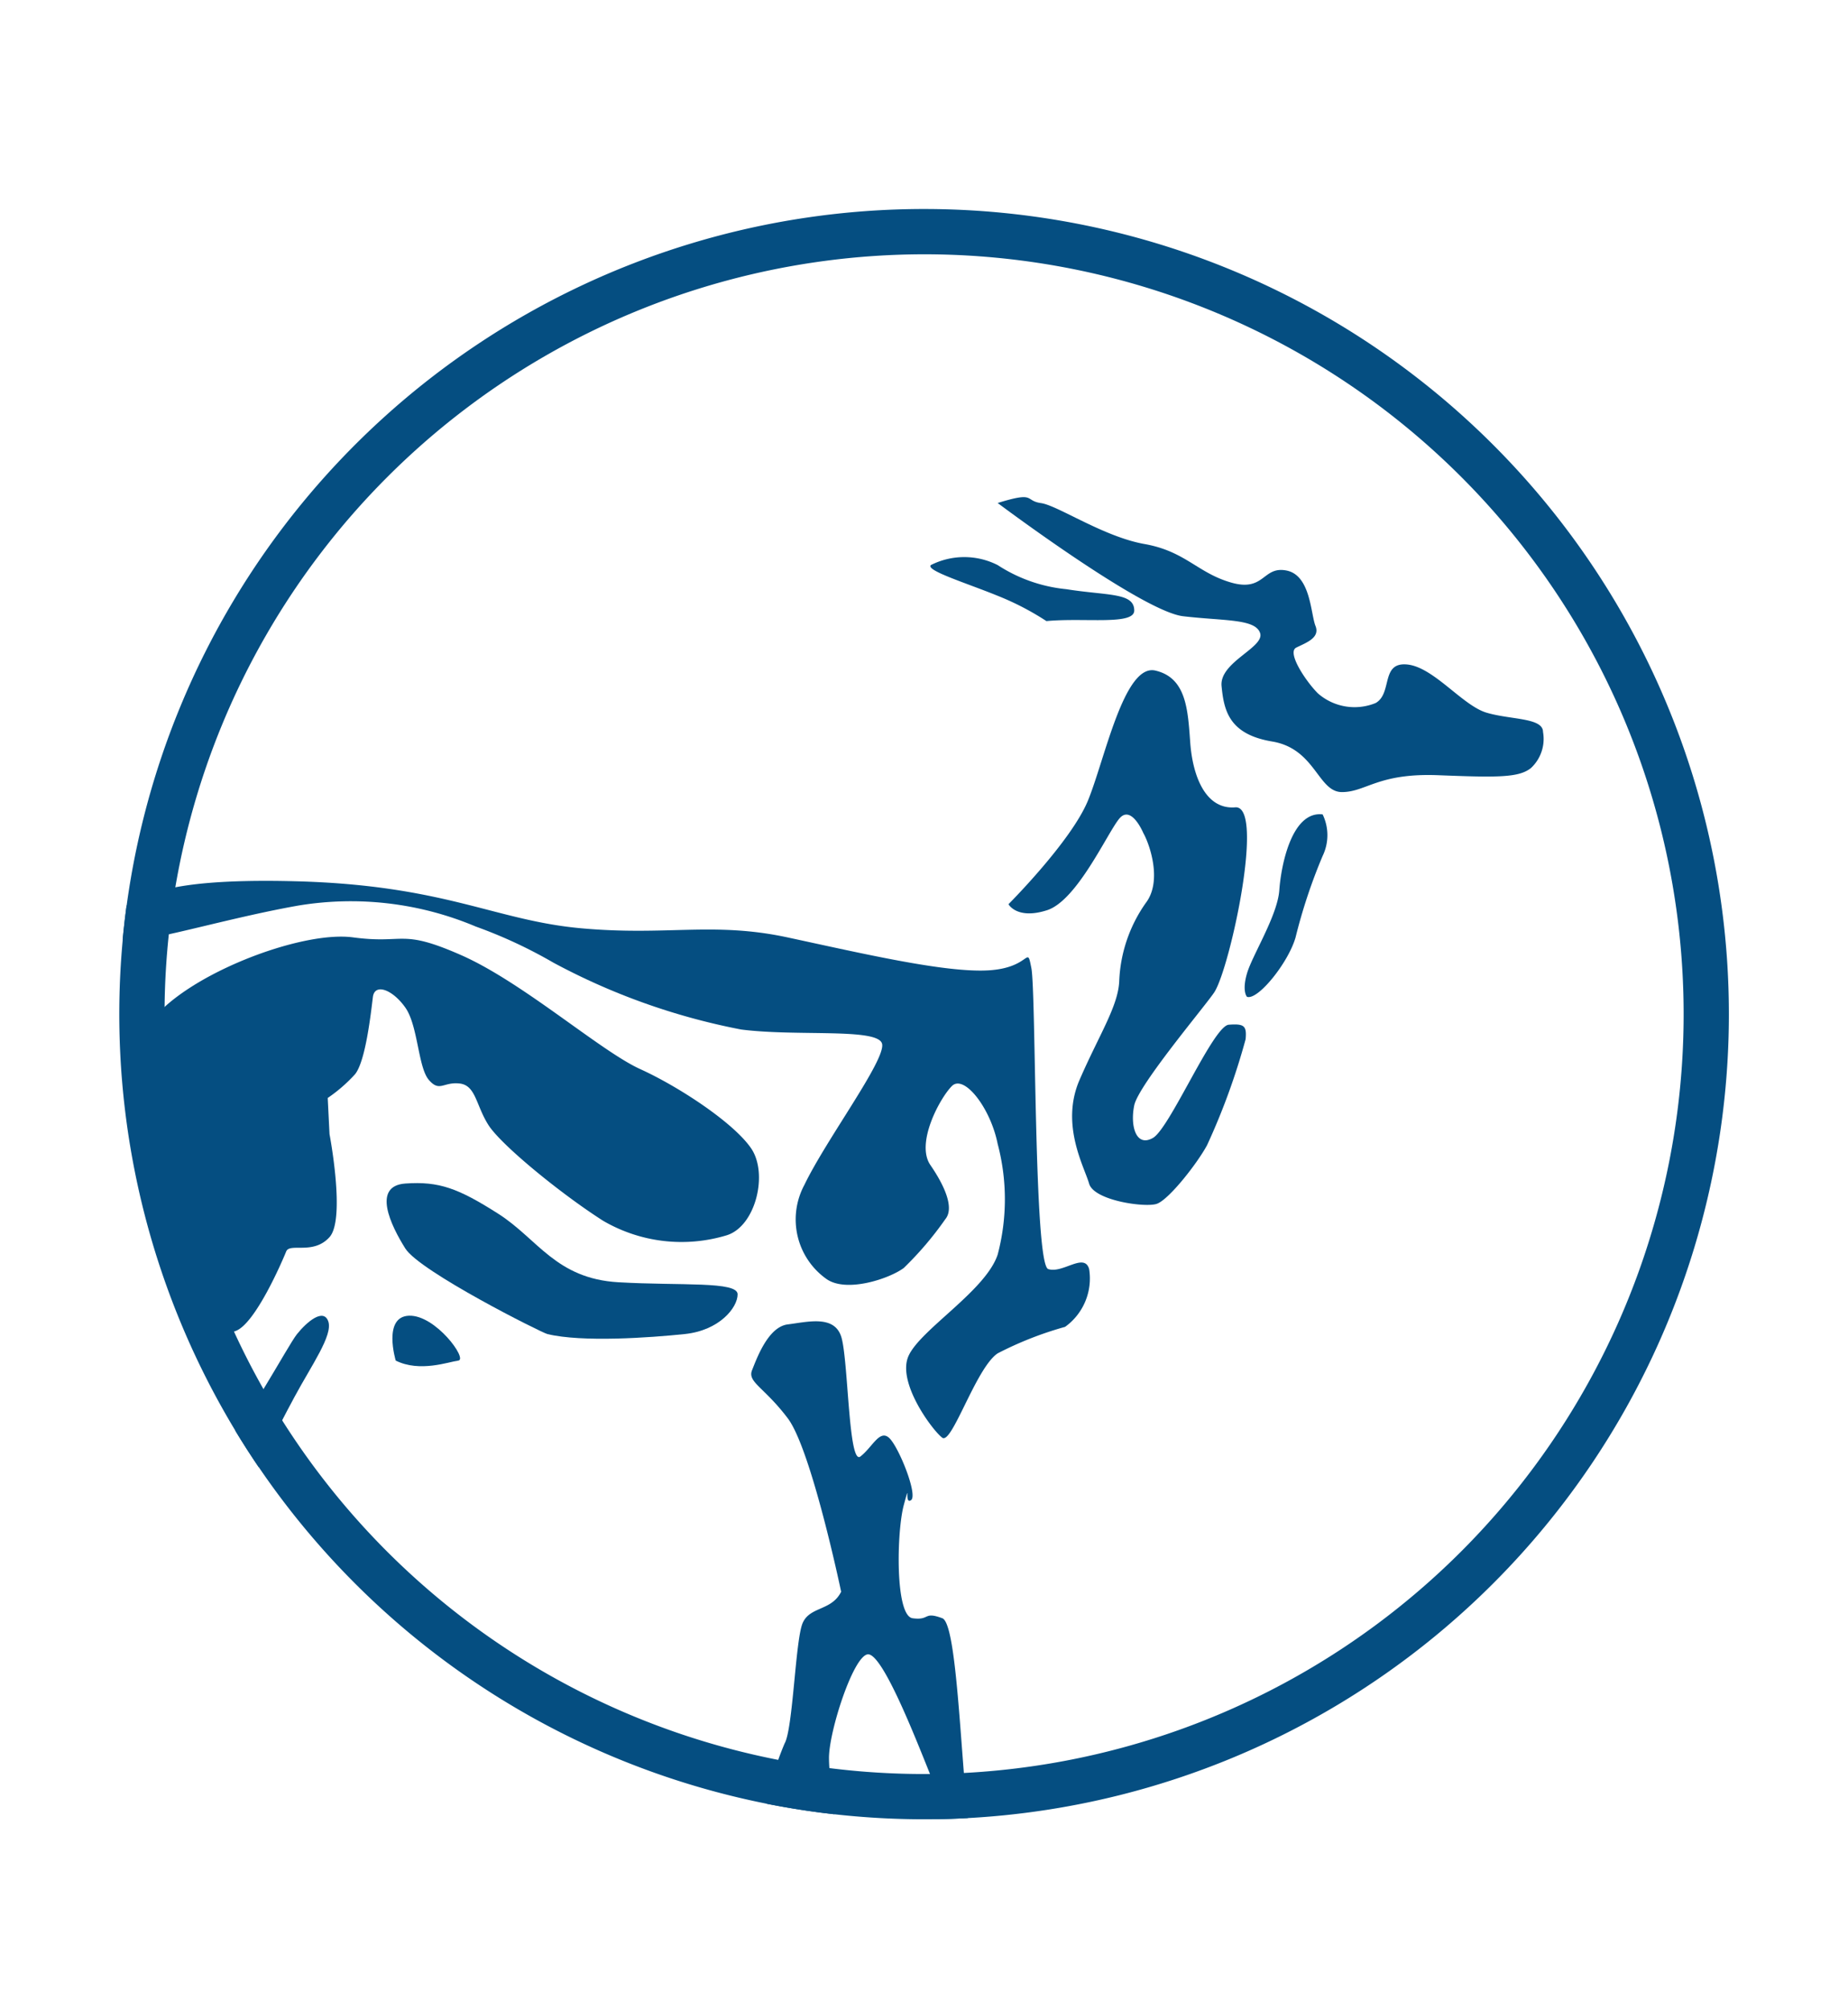
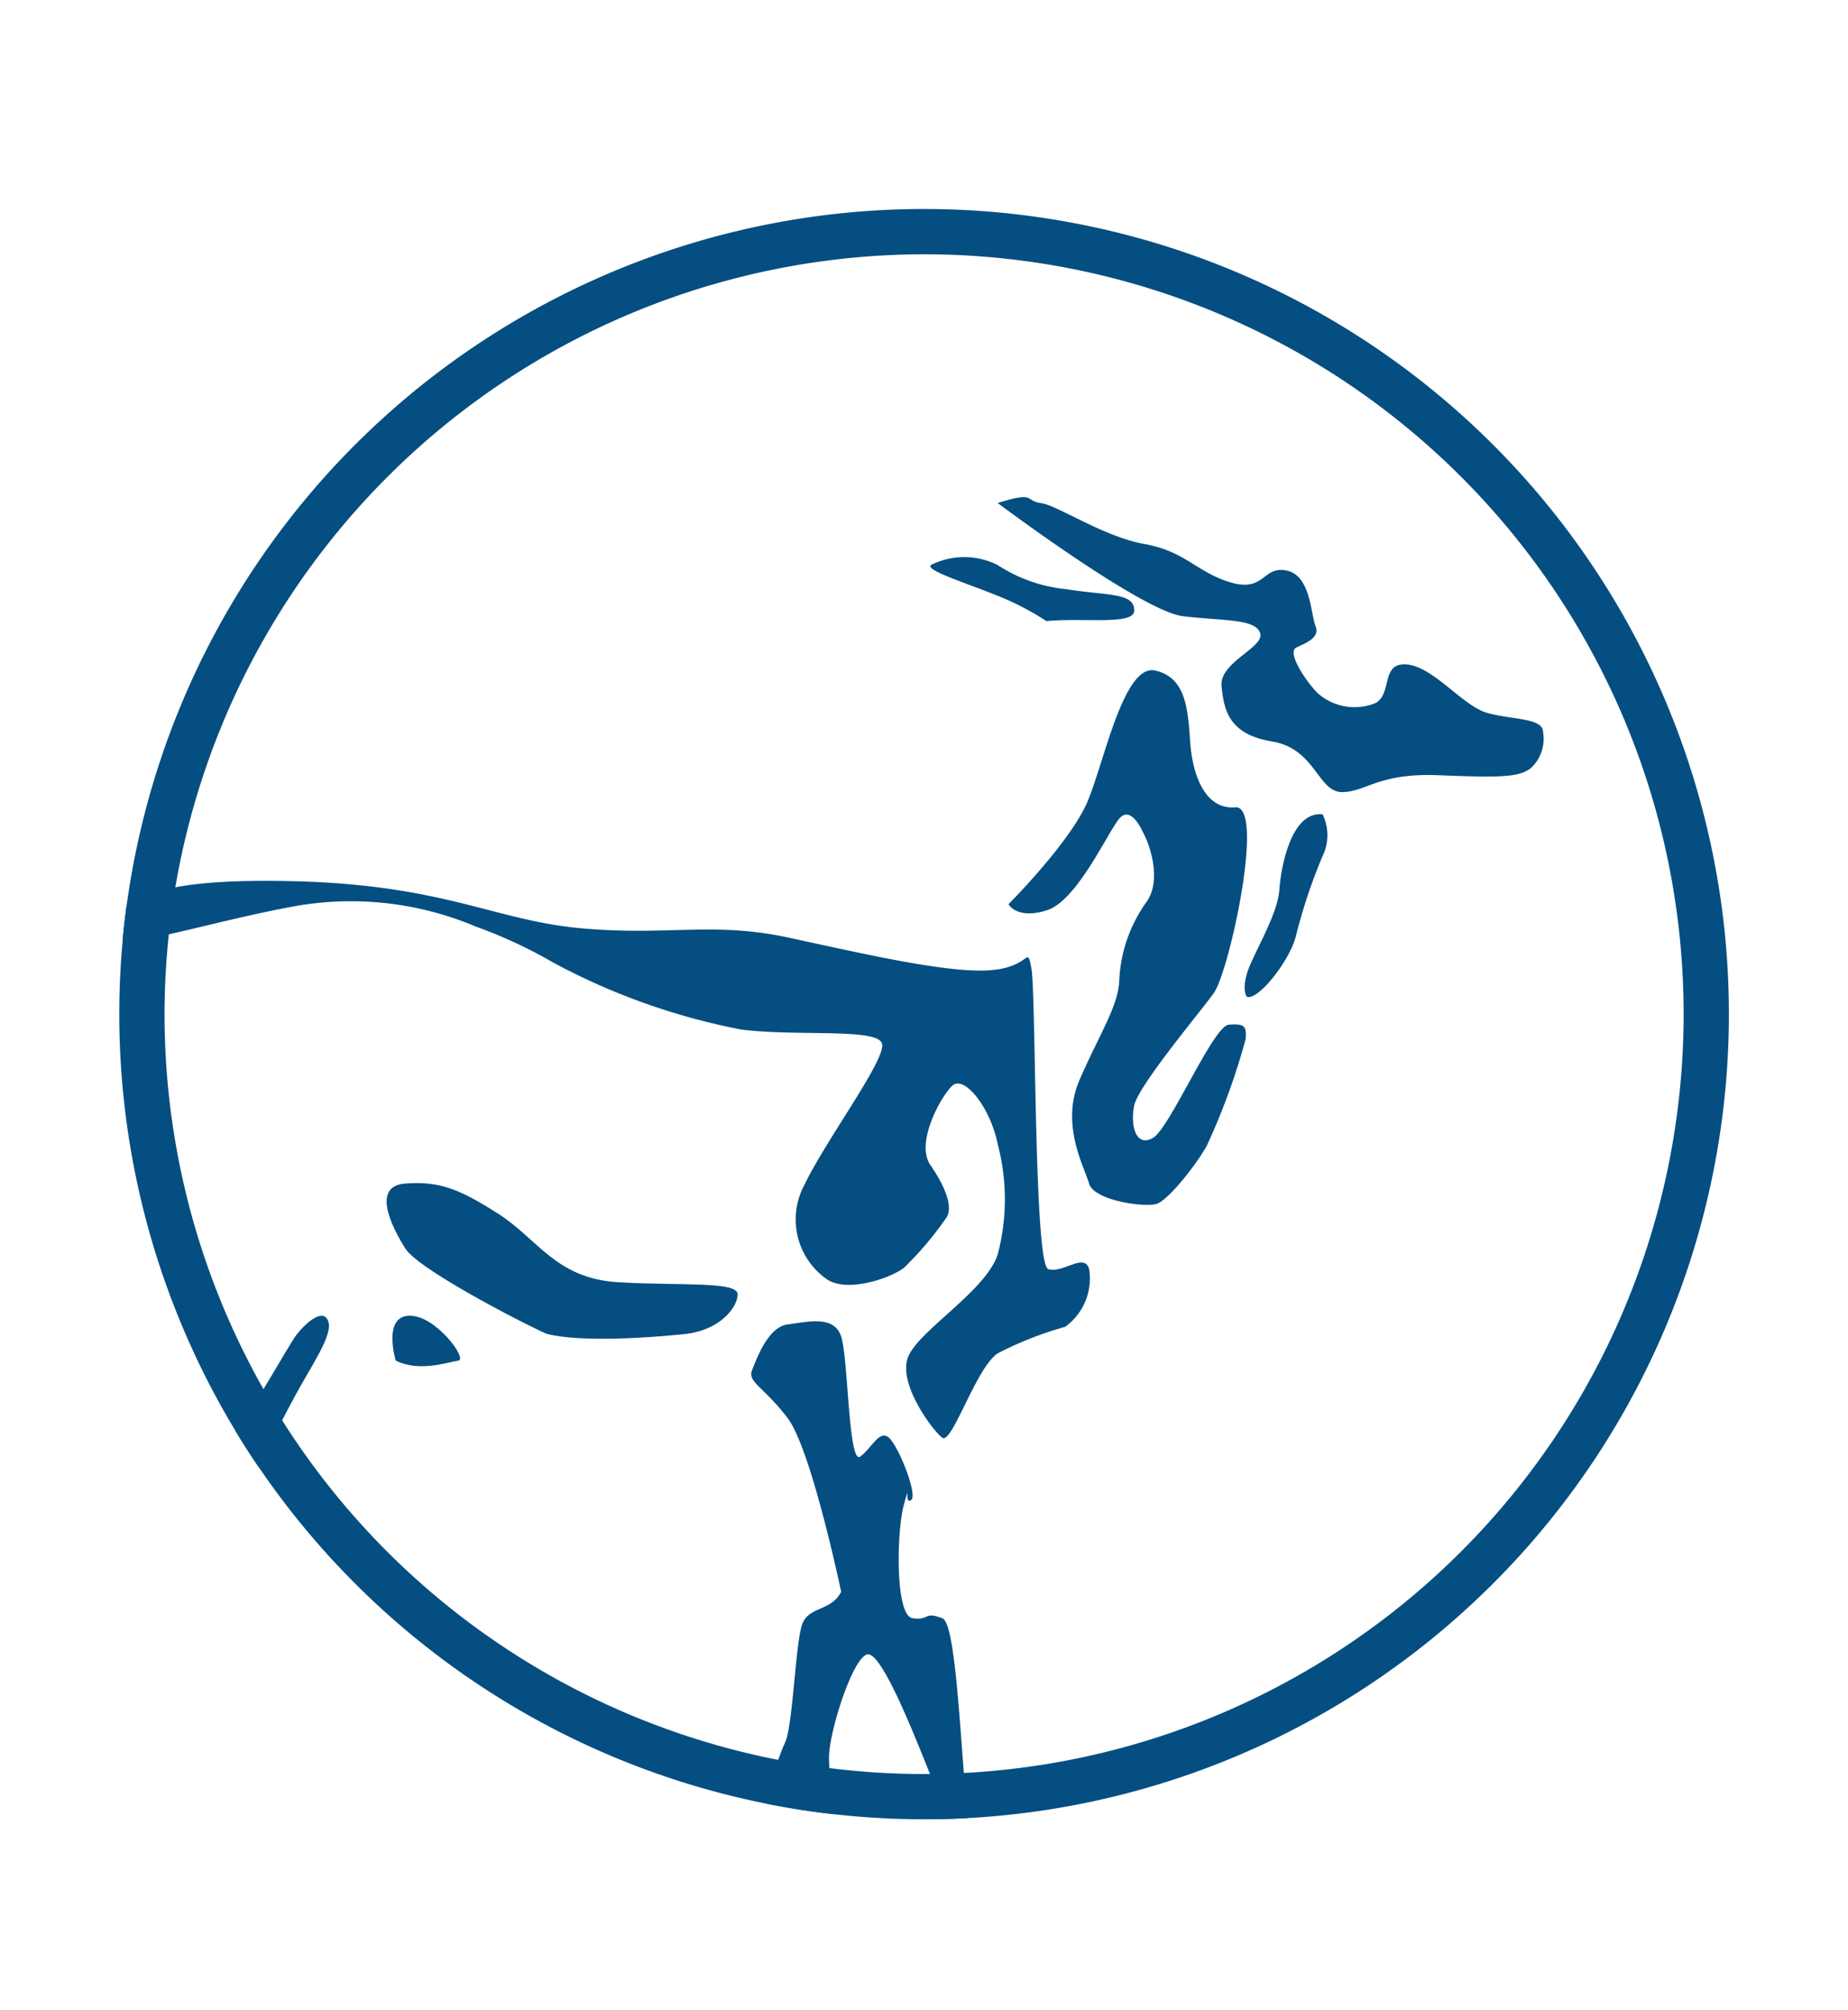
<svg xmlns="http://www.w3.org/2000/svg" width="103" height="112" viewBox="0 0 103 112">
  <defs>
    <clipPath id="clip-path">
      <circle id="Ellipse_2" data-name="Ellipse 2" cx="44.857" cy="44.857" r="44.857" fill="none" />
    </clipPath>
    <clipPath id="clip-alain">
      <rect width="103" height="112" />
    </clipPath>
  </defs>
  <g id="alain" clip-path="url(#clip-alain)">
    <g id="Group_37" data-name="Group 37" transform="translate(-80.936 -165.922)">
      <g id="Group_31" data-name="Group 31" transform="translate(71.936 161.922)">
        <g id="Group_30" data-name="Group 30" transform="translate(0)">
          <g id="Group_26" data-name="Group 26">
            <circle id="Ellipse_1" data-name="Ellipse 1" cx="43.595" cy="43.595" r="43.595" transform="matrix(0.558, -0.83, 0.83, 0.558, 0, 72.367)" fill="none" />
            <path id="Path_187" data-name="Path 187" d="M129.9,177.549a42.334,42.334,0,1,1-42.333,42.333A42.381,42.381,0,0,1,129.9,177.549m0-2.523a44.856,44.856,0,1,0,44.857,44.856A44.857,44.857,0,0,0,129.9,175.026Z" transform="translate(-69.396 -159.382)" fill="#054e81" />
          </g>
          <g id="Group_29" data-name="Group 29" transform="translate(15.643 15.643)">
            <g id="Group_28" data-name="Group 28" clip-path="url(#clip-path)">
              <g id="Group_27" data-name="Group 27" transform="translate(-14.17 16.054)">
                <path id="Path_188" data-name="Path 188" d="M126.052,188.8s8.051,6.039,10.333,6.307,4.026.134,4.294.938S138.4,197.66,138.531,199s.4,2.684,2.819,3.087,2.549,2.818,3.891,2.818,2.013-1.073,5.369-.94,4.495.135,5.166-.4a2.216,2.216,0,0,0,.671-2.013c0-.8-1.811-.671-3.153-1.073s-2.952-2.55-4.429-2.684-.8,1.609-1.744,2.147a3.1,3.1,0,0,1-3.221-.537c-.671-.671-1.744-2.28-1.207-2.549s1.342-.537,1.073-1.208-.269-2.818-1.611-3.086-1.208,1.208-3.086.671-2.55-1.744-4.832-2.148-4.83-2.147-5.77-2.28S128.2,188.133,126.052,188.8Z" transform="translate(-62.919 -188.473)" fill="#054e81" />
                <path id="Path_189" data-name="Path 189" d="M129.378,194.834a15.382,15.382,0,0,0-2.717-1.409c-1.712-.7-4.027-1.409-3.725-1.711a4.122,4.122,0,0,1,3.725,0,8.534,8.534,0,0,0,3.824,1.343c2.315.368,3.786.179,3.788,1.188C134.276,195.081,131.492,194.634,129.378,194.834Z" transform="translate(-63.528 -187.929)" fill="#054e81" />
                <path id="Path_190" data-name="Path 190" d="M134.072,205.623s-.671-1.611-1.342-.8-2.348,4.562-4.026,5.1-2.148-.335-2.148-.335,3.49-3.49,4.429-5.771,2.013-7.649,3.757-7.246,1.812,2.213,1.946,4.026.83,3.728,2.507,3.594-.292,8.954-1.165,10.3c-.468.72-4.232,5.166-4.465,6.307s.1,2.348,1.043,1.811,3.355-6.24,4.226-6.307,1.006.067.94.806a37.647,37.647,0,0,1-2.147,5.9c-.537,1.006-2.148,3.066-2.819,3.277s-3.488-.19-3.757-1.129-1.611-3.288-.537-5.771,2.148-4.093,2.215-5.5a8.1,8.1,0,0,1,1.476-4.361C135.146,208.307,134.422,206.237,134.072,205.623Z" transform="translate(-62.821 -186.909)" fill="#054e81" />
                <path id="Path_191" data-name="Path 191" d="M137.714,213.444s-.294-.3,0-1.307,1.7-3.221,1.8-4.63.7-4.429,2.415-4.227a2.656,2.656,0,0,1,0,2.315,30.4,30.4,0,0,0-1.509,4.54C140.02,211.533,138.327,213.646,137.714,213.444Z" transform="translate(-60.684 -185.605)" fill="#054e81" />
                <path id="Path_192" data-name="Path 192" d="M85.034,209.532s-.522-1.484.418-1.77,1.375-1.56,9.393-1.361c8.357.208,11.135,2.176,15.936,2.617,4.822.443,7.392-.38,11.553.515s8.745,1.967,11.16,1.834,2.147-1.476,2.415-.134.135,16.505.94,16.774,2.013-.94,2.281,0a3.318,3.318,0,0,1-1.342,3.221,19.573,19.573,0,0,0-3.757,1.476c-1.208.806-2.55,5.1-3.087,4.7s-2.549-3.087-1.878-4.563,4.294-3.623,4.965-5.636a12.038,12.038,0,0,0,0-6.173c-.4-2.013-1.879-3.892-2.55-3.221s-2.033,3.188-1.2,4.4,1.335,2.415.832,3.019a18.559,18.559,0,0,1-2.315,2.717c-.806.6-3.221,1.409-4.328.6a4.066,4.066,0,0,1-1.208-5.234c1.208-2.517,4.529-6.945,4.328-7.851s-4.73-.4-7.851-.8a36.686,36.686,0,0,1-10.467-3.724,26.5,26.5,0,0,0-4.328-2.013,17.9,17.9,0,0,0-9.964-1.156C90.25,208.615,85.371,210.255,85.034,209.532Z" transform="translate(-70.899 -185.002)" fill="#054e81" />
                <path id="Path_193" data-name="Path 193" d="M119.559,242s-1.655-7.916-2.974-9.662-2.26-2.013-1.991-2.684.9-2.415,1.991-2.549,2.572-.537,2.974.671.4,7.207,1.073,6.689,1.074-1.538,1.611-1.027,1.611,3.194,1.208,3.462,0-1.208-.4.269-.494,6.172.491,6.307.583-.4,1.656,0,1.073,12.883,2.013,13.956,3.46,3.488,3,4.026-3.407.94-3.676,0-.4-1.744-1.207-2.147-1.342-.806-1.342-1.745,1.355-3.355.543-5.368-2.691-6.843-3.5-6.709-2.148,4.294-2.148,5.77.671,5.5.671,6.173.4,1.476-.4,1.611-2.55-.269-2.751-.94a23.873,23.873,0,0,0-.6-2.55,7.787,7.787,0,0,1-.4-1.878,17.464,17.464,0,0,1,1.006-3.221c.469-.806.6-5.77,1.006-6.709S119.023,243.077,119.559,242Z" transform="translate(-65.15 -181.017)" fill="#054e81" />
-                 <path id="Path_194" data-name="Path 194" d="M96.562,219.985s.906,4.731,0,5.738-2.213.3-2.415.8-1.711,4.026-2.819,4.429-1.609.023-1.609-.542a20,20,0,0,0-.706-3.987c-.4-1.308-4.328-10.064-2.415-12.681s8.353-5.11,11.272-4.719,2.617-.515,6.039.994,7.751,5.335,9.964,6.342,5.243,3.019,6.195,4.428.247,4.328-1.363,4.832a8.671,8.671,0,0,1-6.893-.806c-2.366-1.509-5.688-4.227-6.392-5.334s-.7-2.215-1.611-2.315-1.107.5-1.711-.2-.6-3.019-1.308-4.026-1.711-1.382-1.811-.59-.4,3.609-1.008,4.315a8.542,8.542,0,0,1-1.509,1.307Z" transform="translate(-70.669 -184.497)" fill="#054e81" />
                <path id="Path_195" data-name="Path 195" d="M100.125,260.841s-3.757-6.71-5.1-8.857-2.819-4.428-3.086-5.9-1.342-4.563-1.208-6.308,2.819-6.843,3.757-8.587,2.148-3.434,1.879-4.2-1.208.038-1.744.709-2.975,5.286-3.9,5.8-4.685,5.206-3.88,6.952,2.148,2.951,2.281,5.1-.269,3.086,1.073,4.428,4.027,6.978,4.429,8.455S98.65,262.988,100.125,260.841Z" transform="translate(-70.543 -181.068)" fill="#054e81" />
                <path id="Path_196" data-name="Path 196" d="M106.487,228.895c-.333-.08-7.113-3.488-7.918-4.764s-1.879-3.49,0-3.623,2.952.269,5.167,1.677,3.22,3.623,6.709,3.824,6.643-.067,6.643.671-1.006,2.013-2.952,2.215S108.433,229.364,106.487,228.895Z" transform="translate(-68.449 -182.268)" fill="#054e81" />
                <path id="Path_197" data-name="Path 197" d="M97.98,229.172s-.738-2.446.739-2.5,3.288,2.431,2.751,2.5S99.322,229.843,97.98,229.172Z" transform="translate(-68.397 -181.068)" fill="#054e81" />
                <path id="Path_198" data-name="Path 198" d="M83.29,224.286a.354.354,0,0,1-.449.5,1.331,1.331,0,0,1-.415-.318c-.6-.671-2.751-3.216-3.153-4.7s-.873-4.564-.335-6.108.6-2.415,1.744-2.751,1.477-.873,1.744,0-1.248,1.879-1.227,3.019-.383,4.3.356,5.839C82.161,221.04,82.678,223.218,83.29,224.286Z" transform="translate(-72.1 -184.215)" fill="#054e81" />
                <path id="Path_199" data-name="Path 199" d="M86.891,232.218a2.19,2.19,0,0,1-.817,1.84c-1.07.857-2.781,2.162-3.28,2.162-.743,0-1.045-.1-1.145-.5a6.474,6.474,0,0,1,0-2.819c.3-1.006,3.472-4.679,3.9-5.107s1.8-.332,1.416.123C86.7,228.232,86.8,230.728,86.891,232.218Z" transform="translate(-71.558 -180.904)" fill="#054e81" />
                <path id="Path_200" data-name="Path 200" d="M83.481,251.973s-.856,1.074-1.669.6-1.484-2.415-.679-4.159,1.292-2.55.679-3.825-2.558-4.63-1.819-5.434,1.311.134,1.662.671a28.5,28.5,0,0,1,2.5,5.234C84.488,246.471,84.421,250.966,83.481,251.973Z" transform="translate(-71.88 -178.708)" fill="#054e81" />
                <path id="Path_201" data-name="Path 201" d="M75.412,227.346s-1.711.351-2.113-.655a1.32,1.32,0,0,1,1.057-1.913c.855-.1,1.359.236,2.163-.486s1.208-1.425,1.51-.923S77.008,227.467,75.412,227.346Z" transform="translate(-73.171 -181.741)" fill="#054e81" />
                <path id="Path_202" data-name="Path 202" d="M77.28,233.884a6.823,6.823,0,0,1,0-1.181c.057-.63,1.97-2.141,2.372-1.939s0,1.551,0,1.551.3,1.669-.3,1.569A13.583,13.583,0,0,0,77.28,233.884Z" transform="translate(-72.379 -180.278)" fill="#054e81" />
                <path id="Path_203" data-name="Path 203" d="M86.052,240.972a7.644,7.644,0,0,1-1.711-1.107c-.8-.7-.906-2.215,0-2.517s1.308.3,1.711,1.006A2.673,2.673,0,0,1,86.052,240.972Z" transform="translate(-71.13 -179.014)" fill="#054e81" />
              </g>
            </g>
          </g>
        </g>
      </g>
      <g id="Group_36" data-name="Group 36" transform="translate(196.118 194.472)">
        <g id="Group_32" data-name="Group 32">
          <path id="Path_204" data-name="Path 204" d="M182.524,209.907h-1.07l-5.468,15.045-.033.094h1.036l1.837-5.092h6.3L186.972,225l.017.047h1.036l-5.485-15.093Zm2.238,9.021h-5.547l2.773-7.648Z" transform="translate(-175.953 -185.17)" fill="#054e81" />
          <path id="Path_205" data-name="Path 205" d="M188.571,209.907H187.48v15.138h8.125v-1.027h-7.034Z" transform="translate(-173.718 -185.17)" fill="#054e81" />
          <path id="Path_206" data-name="Path 206" d="M207.245,209.907h-1.068l-5.468,15.045-.033.094h1.036l1.837-5.092h6.3L211.694,225l.017.047h1.035l-5.485-15.093Zm2.238,9.021h-5.547l2.775-7.648Z" transform="translate(-171.16 -185.17)" fill="#054e81" />
          <rect id="Rectangle_49" data-name="Rectangle 49" width="1.09" height="15.138" transform="translate(43.403 24.737)" fill="#054e81" />
          <path id="Path_207" data-name="Path 207" d="M224.163,223.288l-7.326-13.344-.02-.036h-1.252v15.138h1.091V211.855l7.22,13.155.02.036h1.358V209.907h-1.09Z" transform="translate(-168.274 -185.17)" fill="#054e81" />
          <path id="Path_208" data-name="Path 208" d="M235.089,209.783a15.619,15.619,0,0,0-3.545.467l-.054.012V225.07h1.091v-6.253h3.373a5.057,5.057,0,0,0,3.7-1.351,4.346,4.346,0,0,0,1.211-3.092C240.863,212.257,239.35,209.783,235.089,209.783Zm-2.507,1.31a11.735,11.735,0,0,1,2.486-.283c4.366,0,4.705,2.728,4.705,3.564,0,2.076-1.5,3.417-3.818,3.417h-3.373Z" transform="translate(-165.187 -185.194)" fill="#054e81" />
          <path id="Path_209" data-name="Path 209" d="M245.133,209.907h-1.069L238.6,224.952l-.033.094H239.6l1.837-5.092h6.3L249.582,225l.017.047h1.035l-5.485-15.093Zm2.238,9.021h-5.547l2.775-7.648Z" transform="translate(-163.816 -185.17)" fill="#054e81" />
          <path id="Path_210" data-name="Path 210" d="M251.181,209.907H250.09v15.138h8.125v-1.027h-7.034Z" transform="translate(-161.581 -185.17)" fill="#054e81" />
          <path id="Path_211" data-name="Path 211" d="M264.281,209.907h-1.07l-5.468,15.045-.033.094h1.036l1.837-5.092h6.3L268.729,225l.017.047h1.036L264.3,209.954Zm2.237,9.021h-5.545l2.773-7.648Z" transform="translate(-160.104 -185.17)" fill="#054e81" />
          <path id="Path_212" data-name="Path 212" d="M277.779,223.022a6.313,6.313,0,0,1-3.592,1.169c-2.958,0-4.725-1.988-4.725-5.316v-2.113c0-3.726,1.767-5.951,4.725-5.951a7.736,7.736,0,0,1,3.307.818l.079.038.222-.962-.048-.025a7.352,7.352,0,0,0-3.54-.9c-3.6,0-5.836,2.7-5.836,7.041v2.007c0,5.557,3.644,6.386,5.815,6.386a6.8,6.8,0,0,0,3.884-1.236l.041-.029-.248-.992Z" transform="translate(-158.037 -185.194)" fill="#054e81" />
          <path id="Path_213" data-name="Path 213" d="M279.265,217.969h6.4v-1.027h-6.4v-6.008h7.309v-1.027h-8.4v15.138h8.7v-1.027h-7.6Z" transform="translate(-156.137 -185.17)" fill="#054e81" />
          <path id="Path_214" data-name="Path 214" d="M301.735,217.3h-7.782v-7.393h-1.091v15.138h1.091v-6.718h7.782v6.718h1.091V209.907h-1.091Z" transform="translate(-153.289 -185.17)" fill="#054e81" />
          <path id="Path_215" data-name="Path 215" d="M308.935,209.783c-3.636,0-5.986,2.789-5.986,7.1v1.226c0,4.315,2.35,7.1,5.986,7.1s5.985-2.789,5.985-7.1v-1.226C314.92,212.572,312.57,209.783,308.935,209.783Zm4.894,7.041v1.353c0,3.6-1.966,6.013-4.894,6.013s-4.895-2.416-4.895-6.013v-1.353c0-3.6,1.966-6.015,4.895-6.015S313.829,213.227,313.829,216.824Z" transform="translate(-151.334 -185.194)" fill="#054e81" />
          <path id="Path_216" data-name="Path 216" d="M313.214,210.934h5.07v14.112h1.09V210.934h5.07v-1.027h-11.23Z" transform="translate(-149.344 -185.17)" fill="#054e81" />
          <path id="Path_217" data-name="Path 217" d="M325.329,217.969h6.4v-1.027h-6.4v-6.008h7.309v-1.027h-8.4v15.138h8.7v-1.027h-7.6Z" transform="translate(-147.207 -185.17)" fill="#054e81" />
          <path id="Path_218" data-name="Path 218" d="M334.442,224.019V209.907h-1.09v15.138h8.125v-1.027Z" transform="translate(-145.44 -185.17)" fill="#054e81" />
          <path id="Path_219" data-name="Path 219" d="M203.073,193.889l-.321.057v5.278c0,2.525-.879,3.555-3.035,3.555a7.635,7.635,0,0,1-3.527-.953,5.162,5.162,0,0,0,.418-2.193v-5.269l-.1.024a3.933,3.933,0,0,1-.451.073c-.123.016-.26.032-.435.063l-.07.012v4.687c0,2.525-.879,3.555-3.035,3.555a7.366,7.366,0,0,1-2.911-.653V194.8l-1.034.164v10.4a23.477,23.477,0,0,1-4.57.393c-2.955,0-4.272-1.264-4.272-4.1v-8.091l-1.035,1v7.2c0,3.285,1.72,4.883,5.258,4.883a28.127,28.127,0,0,0,5.587-.548l.066-.014v-2.948a8.609,8.609,0,0,0,3.059.531,3.9,3.9,0,0,0,2.989-1.049,8.733,8.733,0,0,0,4.214,1.049c2.654,0,3.945-1.323,3.945-4.042V193.79l-.09.007A5.571,5.571,0,0,0,203.073,193.889Z" transform="translate(-175.422 -188.337)" fill="#054e81" />
-           <path id="Path_220" data-name="Path 220" d="M200.792,203.656c.049.1.1.193.149.287.072.136.147.277.221.438l.023.05h4.484c2.6,0,3.919-1.36,3.919-4.042V189.677l-.09.006a5.015,5.015,0,0,0-.6.091c-.073.014-.154.031-.246.048l-.069.012v10.145c0,1.791-.531,2.834-1.72,3.367l-4.18-12.99-.02-.063-.067.006-.173.013a5.115,5.115,0,0,0-.652.079l-.094.017.03.092c.784,2.389,1.578,4.9,2.348,7.321.6,1.892,1.219,3.848,1.824,5.715h-5.144Z" transform="translate(-171.15 -189.092)" fill="#054e81" />
+           <path id="Path_220" data-name="Path 220" d="M200.792,203.656c.049.1.1.193.149.287.072.136.147.277.221.438l.023.05h4.484c2.6,0,3.919-1.36,3.919-4.042V189.677l-.09.006a5.015,5.015,0,0,0-.6.091c-.073.014-.154.031-.246.048l-.069.012v10.145c0,1.791-.531,2.834-1.72,3.367l-4.18-12.99-.02-.063-.067.006-.173.013a5.115,5.115,0,0,0-.652.079l-.094.017.03.092h-5.144Z" transform="translate(-171.15 -189.092)" fill="#054e81" />
          <path id="Path_221" data-name="Path 221" d="M218.648,204.432h3.663v-.008c2.435-.08,3.673-1.464,3.673-4.125v-5.874l-1.009.137v5.555c0,2.364-.913,3.418-2.961,3.418h-8.936c-.8,0-1.55-.227-1.55-1.872V189.672l-1.009.136v11.855c0,1.862.788,2.769,2.41,2.769h5.719Z" transform="translate(-169.252 -189.093)" fill="#054e81" />
          <rect id="Rectangle_50" data-name="Rectangle 50" width="1.009" height="2.238" transform="translate(55.722 17.604)" fill="#054e81" />
          <rect id="Rectangle_51" data-name="Rectangle 51" width="1.009" height="2.238" transform="translate(69.608 2.16)" fill="#054e81" />
          <rect id="Rectangle_52" data-name="Rectangle 52" width="0.935" height="2.193" transform="translate(85.771 17.604)" fill="#054e81" />
          <rect id="Rectangle_53" data-name="Rectangle 53" width="0.96" height="2.193" transform="translate(82.801 17.604)" fill="#054e81" />
          <path id="Path_222" data-name="Path 222" d="M286.6,204.41c2.34-.171,3.583-1.552,3.583-4.022V189.677l-.091.006a6.1,6.1,0,0,0-.643.093l-.325.057v10.145c0,2.383-.826,3.447-2.763,3.555H281.03l3.845-6.819-.041-.044a6.865,6.865,0,0,0-4.914-1.848,8.249,8.249,0,0,0-5.252,1.84l-.055.047.038.062c.521.844,1.094,1.742,1.649,2.609.881,1.379,1.791,2.8,2.582,4.155H255.392a7.292,7.292,0,0,1-3.651-.973,5.149,5.149,0,0,0,.443-2.264v-5.874l-1.009.137v5.555c0,2.364-.9,3.418-2.912,3.418h-3.713a7.266,7.266,0,0,1-3.654-.987v-8.122l-1.034.136v11.56a23.473,23.473,0,0,1-4.569.393c-2.955,0-4.273-1.264-4.273-4.1v-8.091l-1.034,1v7.2c0,3.285,1.72,4.883,5.258,4.883a28.116,28.116,0,0,0,5.586-.548l.066-.014v-3.253a8.247,8.247,0,0,0,3.658.833v0h3.958v-.007a3.539,3.539,0,0,0,2.717-1.086,8.758,8.758,0,0,0,4.143,1.091v0h30.985v0l.068,0h.174Zm-2.95-7.543-3.7,6.584-3.919-6.473a7.2,7.2,0,0,1,3.922-1.123A6.863,6.863,0,0,1,283.646,196.868Z" transform="translate(-165.478 -189.092)" fill="#054e81" />
          <path id="Path_223" data-name="Path 223" d="M283.617,189.672l-1.01.137v14.623h1.01Z" transform="translate(-155.277 -189.093)" fill="#054e81" />
          <rect id="Rectangle_54" data-name="Rectangle 54" width="0.935" height="2.215" transform="translate(145.597 0.978)" fill="#054e81" />
          <rect id="Rectangle_55" data-name="Rectangle 55" width="0.935" height="2.215" transform="translate(142.651 0.978)" fill="#054e81" />
          <path id="Path_224" data-name="Path 224" d="M299.394,206.52c.234-.023.466-.045.7-.067a7.643,7.643,0,0,1,1.008-.135c.505-.069.844-.113,1.3-.136l.08,0V197.8a4.3,4.3,0,0,0-.48-2.155,3.86,3.86,0,0,0-3.688-1.864c-2.6,0-4.144,1.5-4.144,4.019a4.273,4.273,0,0,0,7.277,2.8v4.787a43.464,43.464,0,0,1-5.386.421c-2.426,0-5.212-.476-5.212-4.192v-5.3l-.143.142c-.149.148-.291.3-.435.444s-.284.295-.432.442l-.025.025v4.447c0,4.4,3.608,4.907,6.322,4.907C297.183,206.729,298.307,206.623,299.394,206.52Zm2.061-8.724a3.121,3.121,0,1,1-3.133-3.1C299.751,194.7,301.455,195.234,301.455,197.8Z" transform="translate(-153.879 -188.297)" fill="#054e81" />
          <rect id="Rectangle_56" data-name="Rectangle 56" width="1.01" height="2.238" transform="translate(169.731 0.705)" fill="#054e81" />
          <rect id="Rectangle_57" data-name="Rectangle 57" width="1.01" height="2.26" transform="translate(186.959)" fill="#054e81" />
          <path id="Path_225" data-name="Path 225" d="M342.832,200.088v-3.457a4.481,4.481,0,0,0-.481-2.133,3.865,3.865,0,0,0-3.687-1.862c-2.634,0-4.144,1.457-4.144,4a3.787,3.787,0,0,0,4.119,4.042,2.82,2.82,0,0,0,.452-.024,3.832,3.832,0,0,0,2.778-1.332c-.045,3.486-1.064,3.644-3.132,3.644H325.4a7.292,7.292,0,0,1-3.651-.973,5.149,5.149,0,0,0,.443-2.264V193.85l-1.01.137v5.555c0,2.364-.9,3.418-2.911,3.418h-7.012l-1.026-4.754c-.617-3.1-2.159-3.707-4.612-3.707h-.078l-.061.846.107.006c2.083.113,3.035.165,3.687,3.207l.968,4.4h-7.37l-.149.253c-.09.148-.155.259-.3.519l-.067.124h16.156v-.007a3.541,3.541,0,0,0,2.717-1.086,8.755,8.755,0,0,0,4.143,1.091v0h13.536C341.585,203.857,342.832,202.66,342.832,200.088ZM341.8,196.7a2.805,2.805,0,0,1-3.134,3.123,2.853,2.853,0,0,1-3.134-3.191,2.8,2.8,0,0,1,3.134-3.123A2.854,2.854,0,0,1,341.8,196.7Z" transform="translate(-151.448 -188.518)" fill="#054e81" />
        </g>
        <g id="Group_35" data-name="Group 35" transform="translate(11.585 42.445)">
          <g id="Group_33" data-name="Group 33" transform="translate(0 4.403)">
            <path id="Path_226" data-name="Path 226" d="M189.081,228.487h-.72l-2.612,7.189-.092.251h.817l.866-2.4h2.754l.876,2.4h.814l-2.659-7.317Zm.728,4.249h-2.175l1.088-3Z" transform="translate(-185.657 -228.417)" fill="#054e81" />
            <path id="Path_227" data-name="Path 227" d="M194.982,232.165a1.881,1.881,0,0,0,.845-1.631,2.035,2.035,0,0,0-2.247-2.047h-2.187v7.275l.148.031a9.075,9.075,0,0,0,1.92.2c2.363,0,2.545-1.552,2.545-2.027A1.942,1.942,0,0,0,194.982,232.165Zm-2.767.418h1.5a1.36,1.36,0,0,1,1.476,1.4c0,.825-.565,1.226-1.725,1.226a7.794,7.794,0,0,1-1.246-.1Zm0-.792v-2.513h1.366a1.284,1.284,0,0,1,1.427,1.306,1.184,1.184,0,0,1-1.317,1.207Z" transform="translate(-184.545 -228.417)" fill="#054e81" />
            <path id="Path_228" data-name="Path 228" d="M200.766,233.342a1.909,1.909,0,0,1-3.817,0v-4.855h-.821v4.855a2.731,2.731,0,0,0,5.46,0v-4.855h-.821Z" transform="translate(-183.627 -228.417)" fill="#054e81" />
            <path id="Path_229" data-name="Path 229" d="M206.386,228.428a10.129,10.129,0,0,0-1.634.153l-.154.026v7.331h2.057c1.925,0,3.073-1.347,3.073-3.6C209.728,229.853,208.51,228.428,206.386,228.428Zm2.52,3.91c0,1.785-.82,2.809-2.252,2.809h-1.237V229.3a5.791,5.791,0,0,1,.968-.08C208.47,229.221,208.907,230.915,208.907,232.338Z" transform="translate(-181.985 -228.428)" fill="#054e81" />
            <path id="Path_230" data-name="Path 230" d="M213.988,231.97h-3.36v-3.483h-.821v7.44h.821v-3.165h3.36v3.165h.821v-7.44h-.821Z" transform="translate(-180.975 -228.417)" fill="#054e81" />
            <path id="Path_231" data-name="Path 231" d="M218.024,228.487h-.72l-2.612,7.189-.092.251h.817l.866-2.4h2.754l.876,2.4h.814l-2.659-7.317Zm.727,4.249h-2.174l1.086-3Z" transform="translate(-180.046 -228.417)" fill="#054e81" />
            <path id="Path_232" data-name="Path 232" d="M223.925,232.165a1.881,1.881,0,0,0,.845-1.631,2.035,2.035,0,0,0-2.247-2.047h-2.187v7.275l.148.031a9.076,9.076,0,0,0,1.92.2c2.361,0,2.545-1.552,2.545-2.027A1.942,1.942,0,0,0,223.925,232.165Zm-2.769.418h1.5a1.36,1.36,0,0,1,1.476,1.4c0,.825-.563,1.226-1.724,1.226a7.808,7.808,0,0,1-1.248-.1Zm0-.792v-2.513h1.367a1.284,1.284,0,0,1,1.427,1.306,1.184,1.184,0,0,1-1.317,1.207Z" transform="translate(-178.934 -228.417)" fill="#054e81" />
            <rect id="Rectangle_58" data-name="Rectangle 58" width="0.821" height="7.44" transform="translate(47.144 0.07)" fill="#054e81" />
            <path id="Path_233" data-name="Path 233" d="M234.144,234.693a2.806,2.806,0,0,1-1.6.523c-1.3,0-2.073-.879-2.073-2.351v-1c0-1.659.775-2.649,2.073-2.649a3.486,3.486,0,0,1,1.491.369l.211.1.173-.756-.125-.066a3.63,3.63,0,0,0-1.741-.442c-1.791,0-2.9,1.331-2.9,3.472v.946c0,2.01,1.054,3.163,2.894,3.163a3.339,3.339,0,0,0,1.916-.61l.109-.073-.2-.79Z" transform="translate(-177.129 -228.428)" fill="#054e81" />
            <path id="Path_234" data-name="Path 234" d="M237.089,228.428c-1.806,0-2.973,1.374-2.973,3.5v.577c0,2.127,1.166,3.5,2.973,3.5s2.974-1.374,2.974-3.5v-.577C240.063,229.8,238.9,228.428,237.089,228.428Zm2.153,3.472v.638c0,1.6-.866,2.679-2.153,2.679s-2.153-1.077-2.153-2.679V231.9c0-1.6.866-2.679,2.153-2.679S239.241,230.3,239.241,231.9Z" transform="translate(-176.263 -228.428)" fill="#054e81" />
            <path id="Path_235" data-name="Path 235" d="M243.326,232.566a2.057,2.057,0,0,0,1.187-1.9c0-1.114-.827-2.237-2.675-2.237a8.18,8.18,0,0,0-1.784.224l-.145.033v7.253h.821V232.8h1.3c.466,0,.634.073.843.564l1.084,2.572h.872l-1.194-2.85A2.227,2.227,0,0,0,243.326,232.566Zm.365-1.9c0,.621-.423,1.347-1.615,1.347H240.73v-2.687a6.194,6.194,0,0,1,1.1-.1C243.114,229.221,243.691,229.945,243.691,230.665Z" transform="translate(-175.14 -228.428)" fill="#054e81" />
            <path id="Path_236" data-name="Path 236" d="M248.787,234.346l-3.163-5.762-.053-.1h-.835v7.44h.821v-5.769l3.114,5.673.054.1h.883v-7.44h-.821Z" transform="translate(-174.204 -228.417)" fill="#054e81" />
            <rect id="Rectangle_59" data-name="Rectangle 59" width="0.821" height="7.44" transform="translate(76.712 0.07)" fill="#054e81" />
            <path id="Path_237" data-name="Path 237" d="M256.035,234.693a2.823,2.823,0,0,1-1.6.523c-1.3,0-2.073-.879-2.073-2.351v-1c0-1.659.775-2.649,2.073-2.649a3.486,3.486,0,0,1,1.491.369l.211.1.173-.756-.125-.066a3.63,3.63,0,0,0-1.741-.442c-1.791,0-2.9,1.331-2.9,3.472v.946c0,2.01,1.054,3.163,2.894,3.163a3.344,3.344,0,0,0,1.916-.61l.107-.073-.2-.792Z" transform="translate(-172.885 -228.428)" fill="#054e81" />
            <path id="Path_238" data-name="Path 238" d="M260.586,231.97h-3.36v-3.483h-.821v7.44h.821v-3.165h3.36v3.165h.822v-7.44h-.822Z" transform="translate(-171.942 -228.417)" fill="#054e81" />
            <path id="Path_239" data-name="Path 239" d="M262.462,235.136v-2.543h3.016V231.8h-3.016v-2.523h3.444v-.792h-4.265v7.44h4.4v-.791Z" transform="translate(-170.927 -228.417)" fill="#054e81" />
          </g>
          <g id="Group_34" data-name="Group 34" transform="translate(98.702)">
            <rect id="Rectangle_60" data-name="Rectangle 60" width="0.801" height="1.364" transform="translate(8.933 3.047)" fill="#054e81" />
            <rect id="Rectangle_61" data-name="Rectangle 61" width="0.813" height="1.364" transform="translate(7.519 3.047)" fill="#054e81" />
            <rect id="Rectangle_62" data-name="Rectangle 62" width="0.801" height="1.167" transform="translate(8.228 1.456)" fill="#054e81" />
            <rect id="Rectangle_63" data-name="Rectangle 63" width="0.801" height="1.377" transform="translate(15.252 12.078)" fill="#054e81" />
            <rect id="Rectangle_64" data-name="Rectangle 64" width="0.801" height="1.377" transform="translate(13.931 12.078)" fill="#054e81" />
            <path id="Path_240" data-name="Path 240" d="M286.985,232.35c0,1.2-.355,1.668-1.263,1.668a2.956,2.956,0,0,1-1.508-.417,3.059,3.059,0,0,0,.172-1.055V229.3l-.863.13v2.918c0,1.184-.362,1.667-1.26,1.668a3.126,3.126,0,0,1-1.521-.407,3.612,3.612,0,0,0,.162-1.065V229.3l-.862.13v2.918c0,1.186-.369,1.668-1.275,1.668a2.957,2.957,0,0,1-1.509-.417,3.087,3.087,0,0,0,.171-1.055V229.6l-.874.146v2.6c0,1.186-.363,1.668-1.251,1.668a7.814,7.814,0,0,1-1.362-.141v-3.939l-.875.13v5.411a12.673,12.673,0,0,1-1.973.166c-1.331,0-1.9-.6-1.9-2.01V229.15l-.862.943v3.628a2.39,2.39,0,0,0,2.712,2.724,12.706,12.706,0,0,0,2.816-.3l.081-.02v-1.412a8.16,8.16,0,0,0,1.435.125,1.884,1.884,0,0,0,1.442-.522,4.05,4.05,0,0,0,2.009.522,2,2,0,0,0,1.489-.522,4.021,4.021,0,0,0,1.919.517v0h.27v-.012a1.853,1.853,0,0,0,1.28-.51,4.028,4.028,0,0,0,1.9.516v.006h.277v-.013c1.254-.068,1.9-.83,1.9-2.284V229.3l-.874.129Z" transform="translate(-268.332 -223.885)" fill="#054e81" />
            <rect id="Rectangle_65" data-name="Rectangle 65" width="0.874" height="1.388" transform="translate(18.652 2.961)" fill="#054e81" />
            <path id="Path_241" data-name="Path 241" d="M287.637,234.271c0,1.409-.568,2.01-1.9,2.01-.143,0-.251,0-.4-.012l-.179-.014.371.827h.252a2.392,2.392,0,0,0,2.714-2.727v-3.942l-.862.131Z" transform="translate(-265.069 -223.64)" fill="#054e81" />
            <path id="Path_242" data-name="Path 242" d="M300.505,232.736c0,1.2-.355,1.668-1.264,1.668h-1.335V233.19a2.893,2.893,0,0,0-2.524-2.785l2.569-2.936-.984-.3-3.225,3.89h.227c1.236,0,3.075.567,3.075,2.132V234.4h-3.983v-3.6l-.079-.02a5.187,5.187,0,0,0-1.582-.236,2.137,2.137,0,0,0-2.211,2.347,2.069,2.069,0,0,0,2.125,2.333h.866a1.621,1.621,0,0,1-1.882,1.685h-.006c-.129,0-.26,0-.4-.012l-.183-.014.388.827h.264a2.374,2.374,0,0,0,2.7-2.486h6.425v-.013c1.254-.068,1.9-.831,1.9-2.284v-5.777l-.874.129Zm-8.3-1.265V234.4h-.835c-.4,0-1.325-.147-1.325-1.52a1.375,1.375,0,0,1,1.386-1.546,2.156,2.156,0,0,1,.739.123Z" transform="translate(-264.288 -224.272)" fill="#054e81" />
            <path id="Path_243" data-name="Path 243" d="M300.552,235.229h.874v-8.074l-.874.128Z" transform="translate(-262.086 -224.272)" fill="#054e81" />
            <rect id="Rectangle_66" data-name="Rectangle 66" width="0.813" height="1.377" transform="translate(45.097 12.078)" fill="#054e81" />
            <rect id="Rectangle_67" data-name="Rectangle 67" width="0.801" height="1.377" transform="translate(46.418 12.078)" fill="#054e81" />
            <rect id="Rectangle_68" data-name="Rectangle 68" width="0.863" height="1.388" transform="translate(52.716 12.054)" fill="#054e81" />
            <rect id="Rectangle_69" data-name="Rectangle 69" width="0.863" height="1.388" transform="translate(60.203 2.973)" fill="#054e81" />
            <path id="Path_244" data-name="Path 244" d="M322.174,229.478c-.917,0-2.673.8-3.933,2.961V227.5l-.862.13v6.7h-1.115a2.963,2.963,0,0,1-1.509-.417,3.027,3.027,0,0,0,.172-1.055v-3.244l-.862.13v2.918c0,1.181-.361,1.663-1.255,1.668-.463,0-.922-.076-1.063-.786l-.464-2.032a2.119,2.119,0,0,0-2.345-1.895h-1.055l.18.707a2.169,2.169,0,0,0,.07.261c.038.111.127.371.907,3.572a11.634,11.634,0,0,1-1.926.16c-1.314,0-1.876-.6-1.876-2v-2.539l-.887.918v1.719a2.391,2.391,0,0,0,2.714,2.727,13.77,13.77,0,0,0,2.913-.3l.1-.026-1.07-4.4h.245c.734,0,.971.3,1.267,1.593l.378,1.738a1.691,1.691,0,0,0,1.876,1.4h.269v-.012a1.851,1.851,0,0,0,1.281-.51,4.036,4.036,0,0,0,1.9.516v.006h6.055a2.36,2.36,0,0,0,1.24-.32,2.14,2.14,0,0,0,.414-.322,2.991,2.991,0,0,0,.728-2.193C324.667,230.544,323.735,229.478,322.174,229.478Zm1.558,2.849c0,1.354-.53,2.01-1.62,2.01h-3.946a7.729,7.729,0,0,1,2-2.977,3.425,3.425,0,0,1,2-1.043C323.2,230.316,323.732,230.991,323.732,232.326Z" transform="translate(-261.349 -224.204)" fill="#054e81" />
            <path id="Path_245" data-name="Path 245" d="M328.061,232.325c0,1.2-.355,1.668-1.264,1.668h-.612v-3.6l-.079-.02a5.186,5.186,0,0,0-1.582-.236,2.137,2.137,0,0,0-2.211,2.347,2.069,2.069,0,0,0,2.126,2.333h.864a1.621,1.621,0,0,1-1.882,1.685h-.006c-.129,0-.26,0-.4-.012l-.184-.014.388.827h.264a2.374,2.374,0,0,0,2.7-2.486h.86V234.8c1.254-.068,1.9-.831,1.9-2.284v-3.244l-.875.129Zm-2.738-1.265v2.933h-.836c-.4,0-1.325-.147-1.325-1.52a1.375,1.375,0,0,1,1.386-1.546,2.163,2.163,0,0,1,.74.123Z" transform="translate(-257.867 -223.86)" fill="#054e81" />
            <rect id="Rectangle_70" data-name="Rectangle 70" width="0.874" height="1.388" transform="translate(70.194 12.054)" fill="#054e81" />
            <path id="Path_246" data-name="Path 246" d="M329.013,235.229h.874v-8.074l-.874.128Z" transform="translate(-256.569 -224.272)" fill="#054e81" />
            <path id="Path_247" data-name="Path 247" d="M329.752,226.416c-.178,0-.382-.062-.382-.542,0-.314.138-.493.382-.493a.942.942,0,0,1,.5.3l.082.075.41-.482-.055-.068a1.178,1.178,0,0,0-.94-.468,1.035,1.035,0,0,0-1.049,1.134,1.583,1.583,0,0,0,.09.542h-.331l-.312.642h2.377l.33-.642Z" transform="translate(-256.736 -224.74)" fill="#054e81" />
          </g>
        </g>
-         <path id="Path_248" data-name="Path 248" d="M271.6,227.2Z" transform="translate(-157.411 -181.818)" fill="#464749" />
      </g>
    </g>
  </g>
</svg>